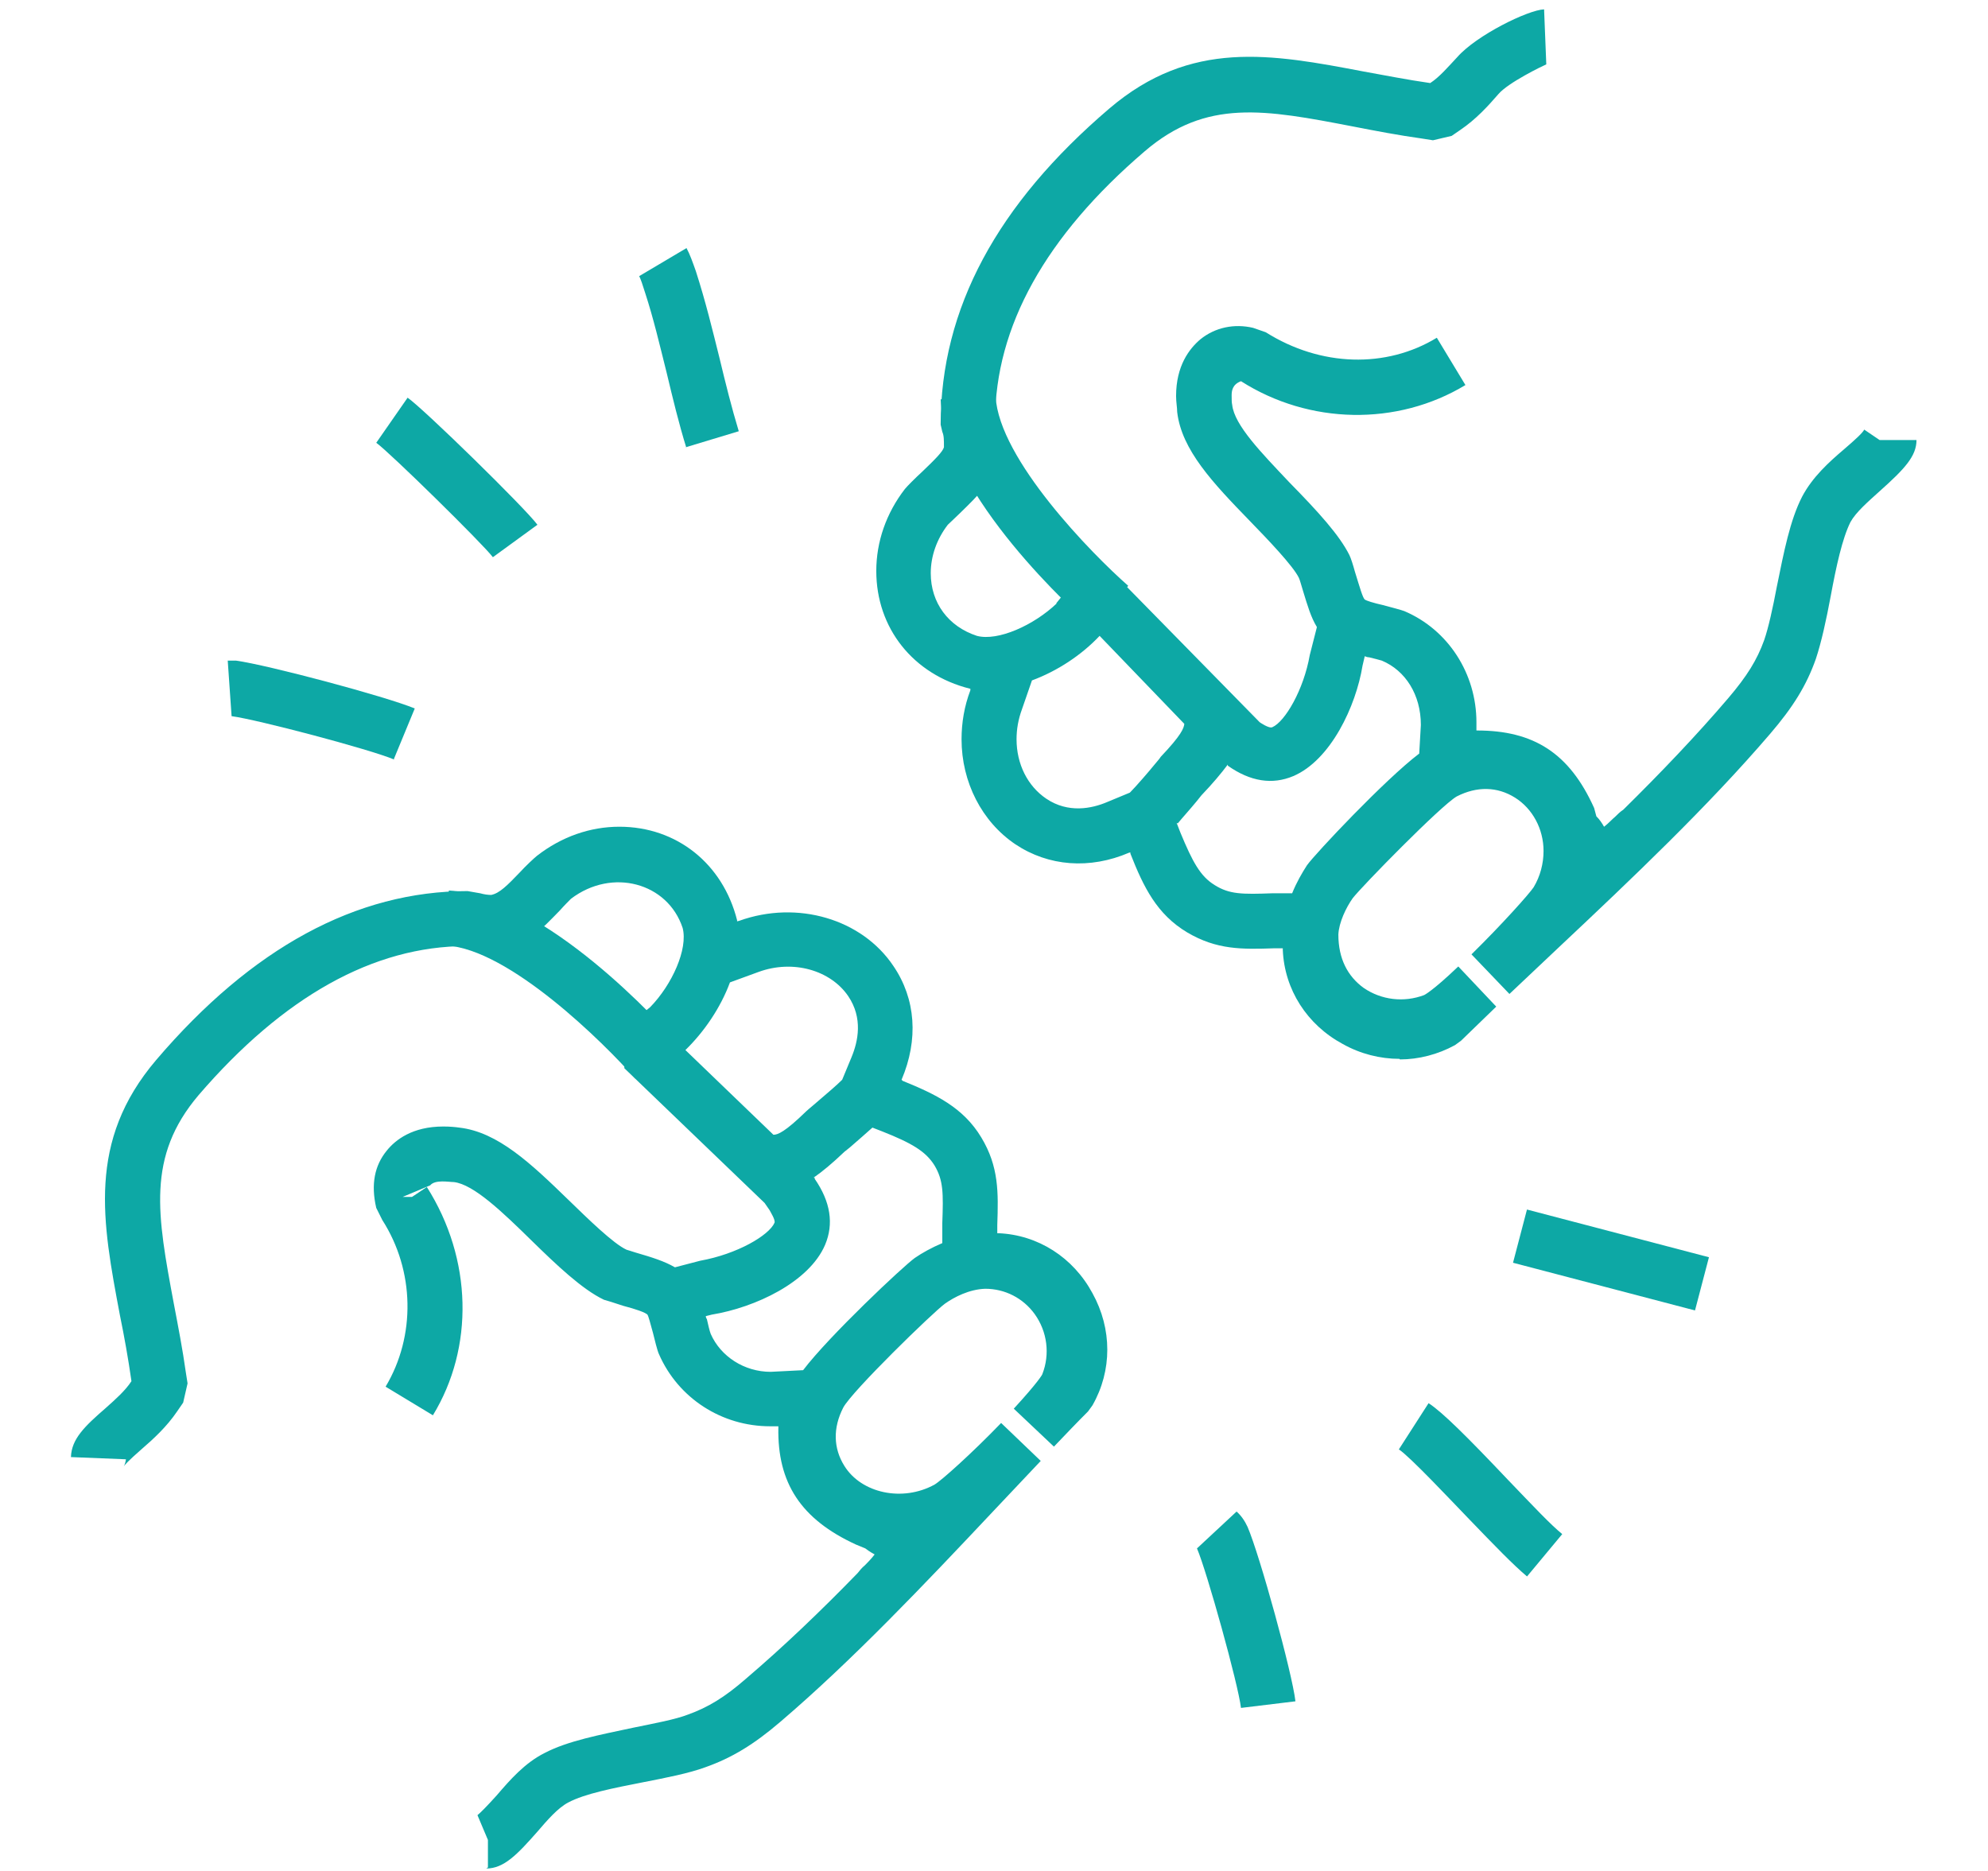
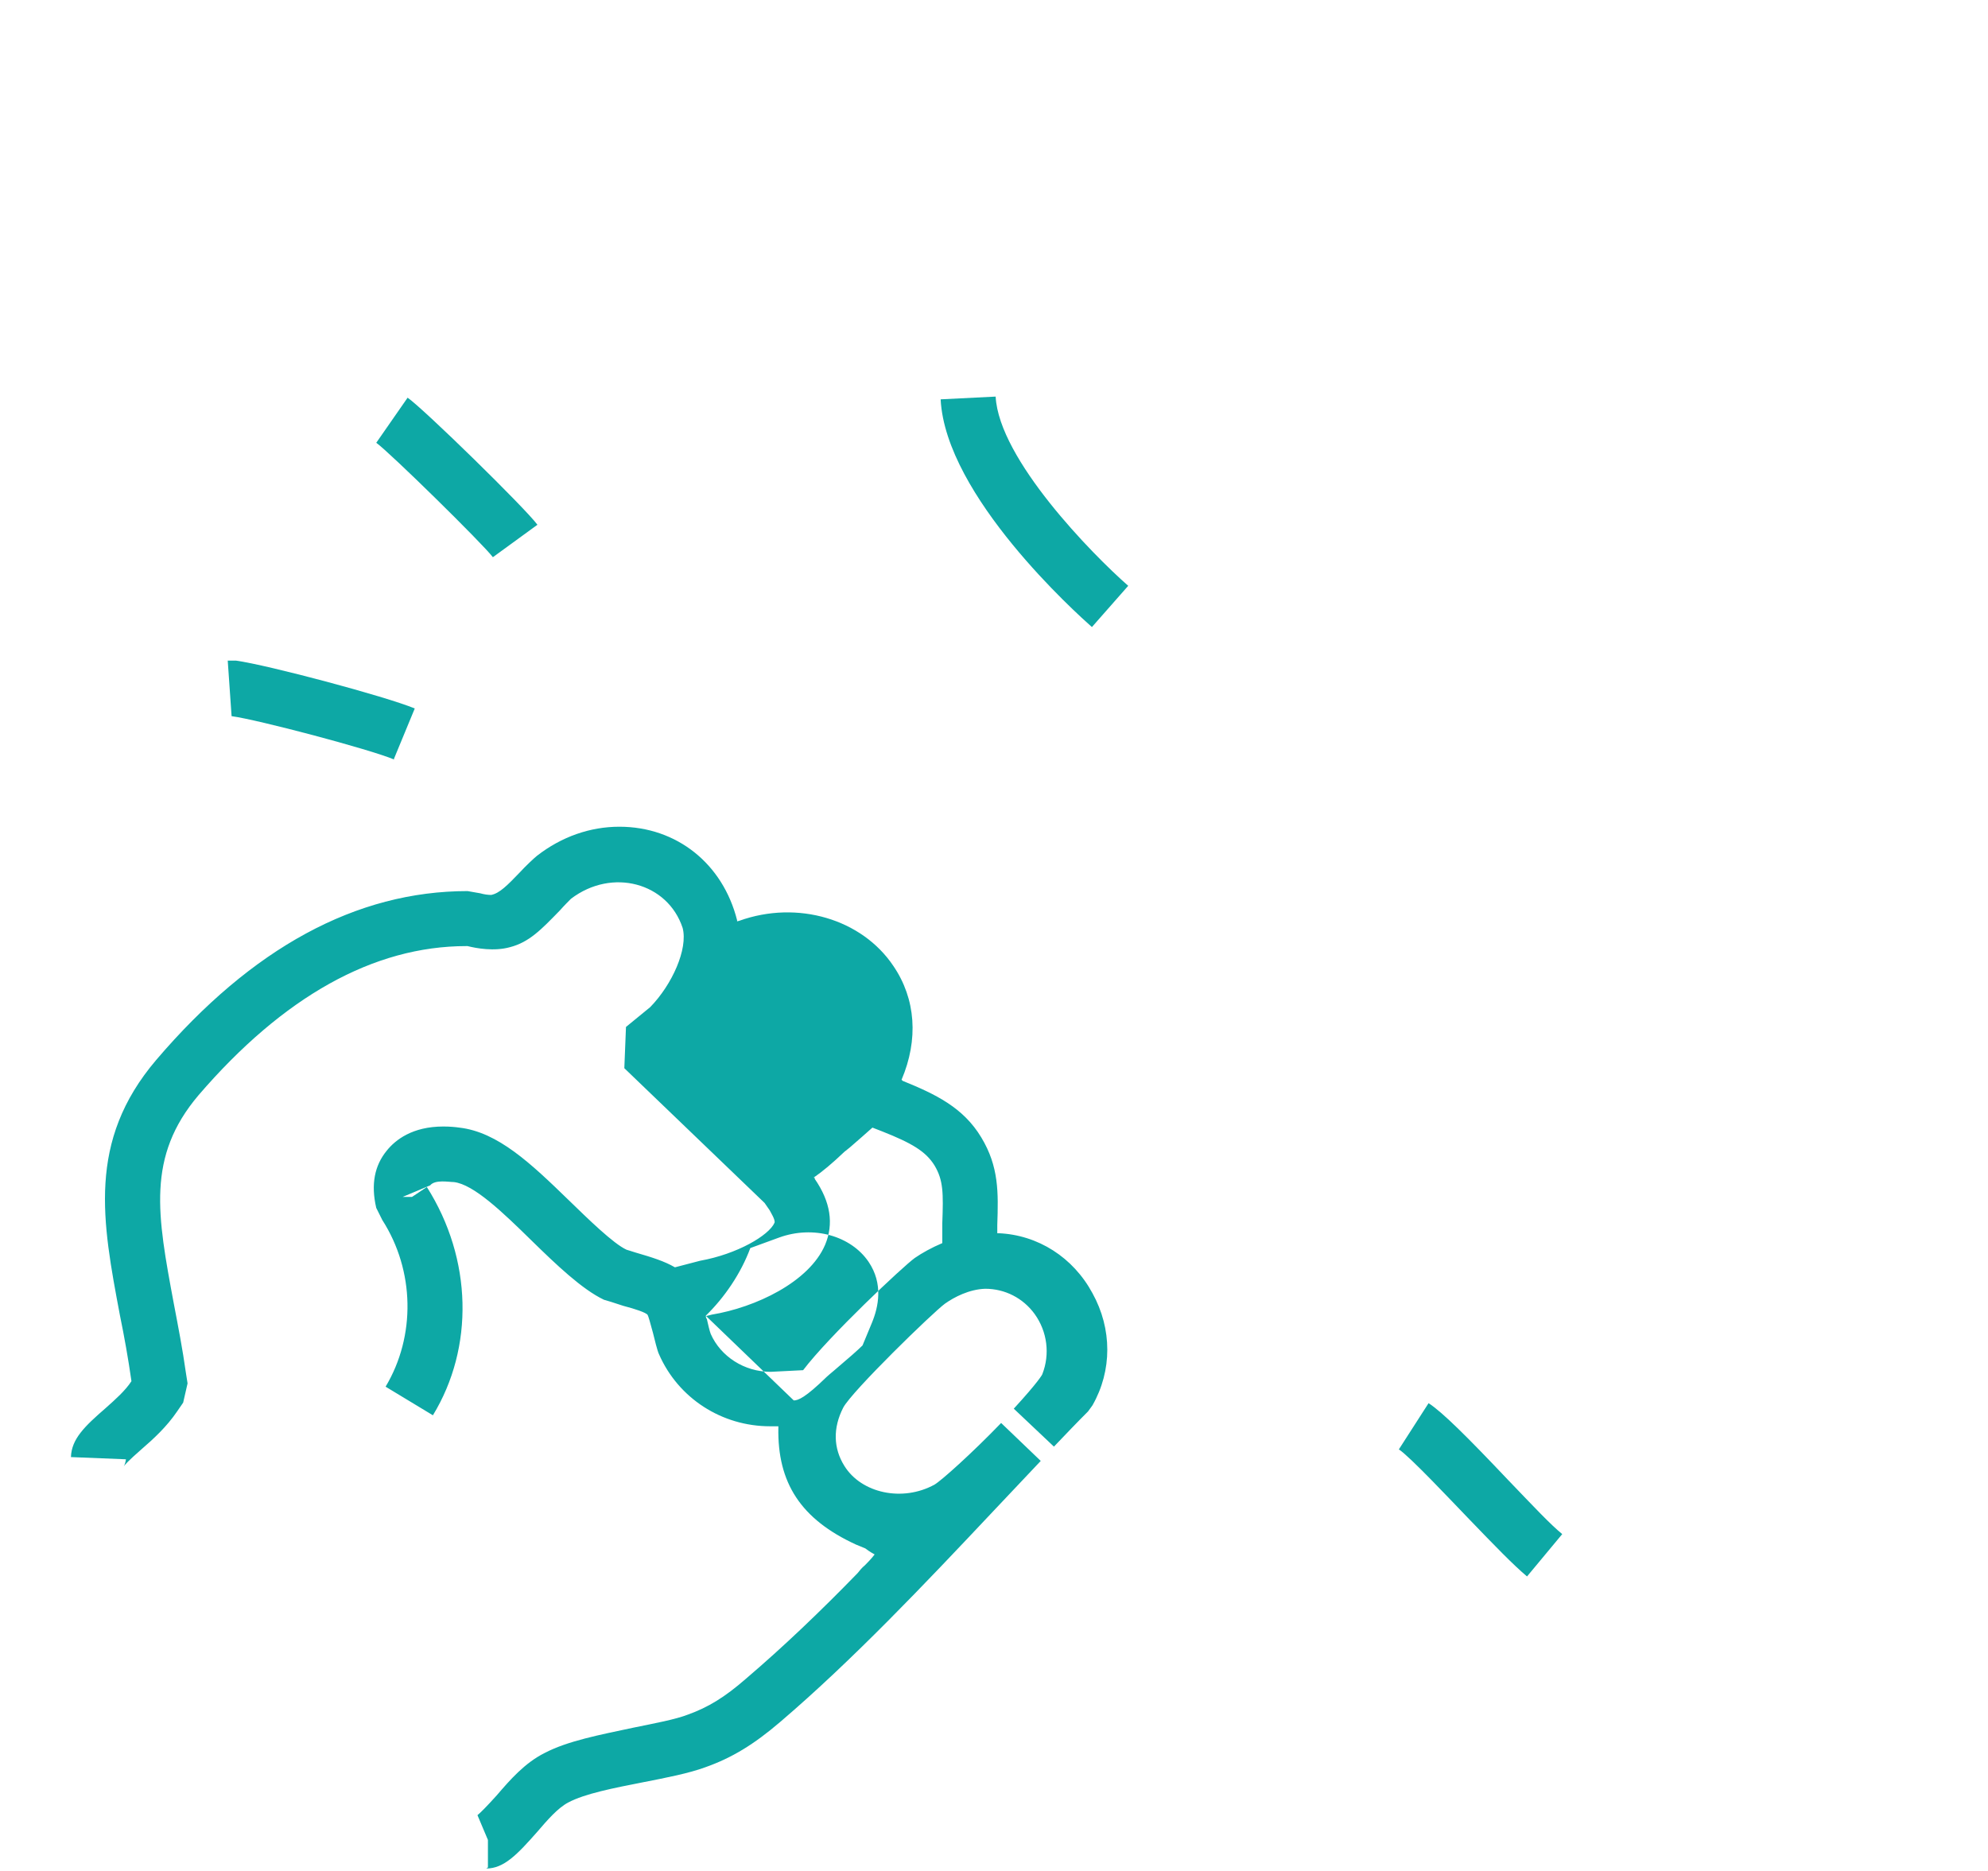
<svg xmlns="http://www.w3.org/2000/svg" id="layout" viewBox="0 0 36.14 34.02">
  <defs>
    <style>
      .cls-1 {
        fill: #0da8a5;
      }
    </style>
  </defs>
-   <path class="cls-1" d="M8.87,33.95v-.5l-.19-.45c.05-.04.17-.16.35-.36.24-.28.51-.59.87-.77.42-.22,1-.33,1.61-.46.39-.08.77-.15,1-.24.36-.13.66-.31,1.05-.65.68-.58,1.36-1.23,2.03-1.92.04-.05.08-.1.13-.14.04-.04.12-.12.18-.2-.09-.05-.13-.08-.17-.11l-.17-.07c-1-.46-1.43-1.12-1.41-2.13v-.02s-.15,0-.15,0c-.88,0-1.67-.51-2.02-1.31-.03-.06-.08-.27-.11-.39-.05-.18-.08-.3-.1-.33-.04-.04-.21-.1-.44-.16-.18-.06-.31-.1-.35-.11-.4-.19-.87-.64-1.32-1.08-.52-.51-1.05-1.02-1.41-1.06-.09,0-.34-.05-.43.06l-.5.21h.17s.27-.18.27-.18c.83,1.31.86,2.92.11,4.15l-.86-.52c.55-.92.53-2.11-.06-3.03l-.11-.22c-.1-.43-.03-.77.19-1.04.16-.2.47-.44,1.03-.44.12,0,.22.01.29.02.7.08,1.3.65,1.99,1.32.35.34.81.79,1.05.9.01,0,.09.03.16.05.31.09.53.16.72.27l.46-.12c.67-.12,1.25-.46,1.35-.69.02-.05-.07-.19-.09-.23l-.09-.13-2.55-2.45.03-.75.44-.36h0c.4-.41.69-1.06.59-1.44-.27-.82-1.28-1.1-2.03-.53-.03.03-.13.13-.2.21-.34.35-.56.58-.91.67-.29.08-.61.02-.77-.02h-.02c-1.69,0-3.33.92-4.87,2.71-.95,1.12-.75,2.18-.45,3.79.08.42.16.83.22,1.26l.03.19-.08.35-.11.16c-.19.28-.43.5-.65.69-.24.21-.31.29-.32.31,0,0,.03-.05.04-.13l-1-.04c.01-.33.25-.56.63-.89.18-.16.36-.32.47-.49h0c-.06-.42-.13-.81-.21-1.2-.32-1.7-.6-3.16.66-4.64,1.74-2.04,3.64-3.07,5.66-3.07l.23.04c.07.02.14.03.2.03.15-.03.29-.17.52-.41.1-.11.26-.26.31-.3.45-.35.97-.53,1.5-.53,1.04,0,1.88.67,2.14,1.7v.02s.04-.01.04-.01c1.06-.38,2.23-.03,2.8.82.41.6.46,1.34.15,2.07h0s.02.02.02.02c.59.24,1.1.48,1.43,1.03.32.53.31,1,.29,1.59v.15s.02,0,.02,0c.72.03,1.36.44,1.71,1.09.36.65.36,1.41,0,2.04l-.08.11c-.21.21-.41.42-.62.64l-.73-.69c.44-.48.52-.62.52-.63.14-.36.09-.77-.14-1.09-.21-.29-.54-.46-.9-.46-.29.01-.56.15-.73.27-.22.16-1.69,1.59-1.85,1.89-.19.37-.18.74.02,1.06.31.5,1.06.66,1.64.34.12-.07.67-.56,1.21-1.12l.72.69-.85.9c-1.28,1.36-2.57,2.72-3.88,3.84-.49.42-.89.66-1.37.83-.3.11-.71.19-1.12.27-.56.11-1.07.21-1.37.37-.19.1-.38.32-.56.53-.37.42-.61.67-.93.67ZM12.83,23.92s0,.04.02.06c.02.09.05.22.07.27.18.41.61.69,1.09.69l.59-.03c.47-.62,1.82-1.89,2.03-2.04.13-.09.31-.19.5-.27v-.36c.02-.55.02-.78-.14-1.05-.16-.26-.42-.41-.95-.62l-.18-.07c-.11.1-.25.22-.41.36l-.1.08c-.22.21-.4.36-.56.47h.02s0,.02,0,.02h0c.29.42.35.82.19,1.2-.29.68-1.27,1.14-2.06,1.27l-.12.03ZM12.46,19.09l1.6,1.54c.08,0,.21-.05.6-.43.02-.02.07-.06.14-.12.26-.22.43-.37.51-.45l.17-.41c.12-.29.21-.71-.06-1.11-.32-.47-1-.67-1.63-.44l-.52.19c-.17.46-.47.9-.81,1.23Z" />
-   <rect class="cls-1" x="28.78" y="21.2" width="1" height="3.42" transform="translate(-.3 45.42) rotate(-75.31)" />
-   <path class="cls-1" d="M22.56,31.05c-.05-.43-.62-2.48-.8-2.9l.72-.67c.08.07.15.17.2.28.22.51.81,2.65.87,3.17l-.99.12Z" />
+   <path class="cls-1" d="M8.87,33.95v-.5l-.19-.45c.05-.04.17-.16.35-.36.24-.28.51-.59.87-.77.42-.22,1-.33,1.61-.46.39-.08.77-.15,1-.24.36-.13.66-.31,1.05-.65.68-.58,1.36-1.23,2.03-1.92.04-.05.08-.1.13-.14.04-.04.12-.12.18-.2-.09-.05-.13-.08-.17-.11l-.17-.07c-1-.46-1.43-1.12-1.41-2.13v-.02s-.15,0-.15,0c-.88,0-1.67-.51-2.02-1.31-.03-.06-.08-.27-.11-.39-.05-.18-.08-.3-.1-.33-.04-.04-.21-.1-.44-.16-.18-.06-.31-.1-.35-.11-.4-.19-.87-.64-1.32-1.08-.52-.51-1.05-1.02-1.41-1.06-.09,0-.34-.05-.43.06l-.5.21h.17s.27-.18.27-.18c.83,1.31.86,2.92.11,4.15l-.86-.52c.55-.92.53-2.11-.06-3.03l-.11-.22c-.1-.43-.03-.77.19-1.04.16-.2.47-.44,1.03-.44.12,0,.22.01.29.02.7.08,1.3.65,1.99,1.32.35.34.81.79,1.05.9.01,0,.09.03.16.05.31.09.53.16.72.27l.46-.12c.67-.12,1.25-.46,1.35-.69.02-.05-.07-.19-.09-.23l-.09-.13-2.55-2.45.03-.75.44-.36h0c.4-.41.69-1.06.59-1.44-.27-.82-1.28-1.1-2.03-.53-.03.03-.13.13-.2.21-.34.35-.56.58-.91.67-.29.08-.61.02-.77-.02h-.02c-1.69,0-3.33.92-4.87,2.71-.95,1.12-.75,2.18-.45,3.79.08.42.16.83.22,1.26l.03.19-.08.35-.11.16c-.19.28-.43.5-.65.69-.24.21-.31.29-.32.31,0,0,.03-.05.04-.13l-1-.04c.01-.33.25-.56.63-.89.18-.16.36-.32.47-.49h0c-.06-.42-.13-.81-.21-1.2-.32-1.7-.6-3.16.66-4.64,1.74-2.04,3.64-3.07,5.66-3.07l.23.04c.07.02.14.03.2.03.15-.03.29-.17.52-.41.1-.11.26-.26.31-.3.45-.35.97-.53,1.5-.53,1.04,0,1.88.67,2.14,1.7v.02s.04-.01.04-.01c1.06-.38,2.23-.03,2.8.82.41.6.46,1.34.15,2.07h0s.02.02.02.02c.59.24,1.1.48,1.43,1.03.32.53.31,1,.29,1.59v.15s.02,0,.02,0c.72.03,1.36.44,1.71,1.09.36.65.36,1.41,0,2.04l-.08.11c-.21.21-.41.42-.62.64l-.73-.69c.44-.48.52-.62.52-.63.14-.36.09-.77-.14-1.09-.21-.29-.54-.46-.9-.46-.29.01-.56.15-.73.27-.22.16-1.69,1.59-1.85,1.89-.19.37-.18.74.02,1.06.31.5,1.06.66,1.64.34.12-.07.67-.56,1.21-1.12l.72.69-.85.9c-1.28,1.36-2.57,2.72-3.88,3.84-.49.42-.89.66-1.37.83-.3.11-.71.19-1.12.27-.56.11-1.07.21-1.37.37-.19.1-.38.32-.56.53-.37.42-.61.67-.93.67ZM12.83,23.92s0,.04.02.06c.02.09.05.22.07.27.18.41.61.69,1.09.69l.59-.03c.47-.62,1.82-1.89,2.03-2.04.13-.09.31-.19.5-.27v-.36c.02-.55.02-.78-.14-1.05-.16-.26-.42-.41-.95-.62l-.18-.07c-.11.1-.25.22-.41.36l-.1.08c-.22.21-.4.36-.56.47h.02s0,.02,0,.02h0c.29.42.35.82.19,1.2-.29.68-1.27,1.14-2.06,1.27l-.12.03Zl1.6,1.54c.08,0,.21-.05.6-.43.02-.02.07-.06.14-.12.26-.22.43-.37.51-.45l.17-.41c.12-.29.21-.71-.06-1.11-.32-.47-1-.67-1.63-.44l-.52.19c-.17.46-.47.9-.81,1.23Z" />
  <path class="cls-1" d="M7.17,13.81c-.45-.19-2.5-.73-2.96-.79l-.07-1.01h.15c.58.08,2.72.65,3.25.87l-.38.92Z" />
-   <path class="cls-1" d="M12.48,8.15c-.14-.45-.25-.91-.36-1.37-.13-.52-.24-.99-.39-1.45-.05-.16-.08-.25-.11-.31l.86-.51c.06.11.11.25.17.42.18.56.3,1.06.43,1.58.11.46.22.9.35,1.33l-.96.29Z" />
  <path class="cls-1" d="M27.76,28.66c-.25-.21-.57-.54-1.08-1.07-.29-.3-1.05-1.11-1.25-1.24l.54-.84c.25.16.72.63,1.44,1.39.48.5.78.82.99.99l-.64.77Z" />
  <path class="cls-1" d="M8.96,10.13c-.18-.24-1.88-1.91-2.12-2.08l.57-.82c.3.21,2.13,2,2.36,2.31l-.81.59Z" />
-   <path class="cls-1" d="M11.55,19.61c-.57-.65-2.3-2.36-3.44-2.42l.05-1c1.76.09,3.9,2.48,4.14,2.75l-.75.66Z" />
-   <path class="cls-1" d="M25.44,19.25c-.35,0-.71-.09-1.03-.27-.65-.35-1.06-.99-1.09-1.71v-.03s-.15,0-.15,0c-.59.02-1.05.03-1.59-.29-.55-.33-.79-.82-1.03-1.43v-.02s-.02,0-.02,0c-.72.31-1.47.25-2.07-.15-.61-.41-.98-1.13-.98-1.91,0-.3.05-.6.16-.89v-.03s-.01,0-.01,0c-1.03-.26-1.7-1.1-1.7-2.14,0-.53.18-1.05.52-1.49.04-.05.2-.21.31-.31.24-.23.38-.37.4-.45,0-.14,0-.21-.03-.28l-.03-.13c0-2.11,1.03-4.01,3.07-5.75,1.48-1.26,2.94-.99,4.62-.67.39.07.79.15,1.21.21h0s0,0,0,0c.17-.11.33-.3.49-.47.35-.4,1.29-.86,1.58-.87l.04,1c-.07.03-.69.33-.87.54-.19.22-.41.46-.69.65l-.16.11-.34.08-.19-.03c-.43-.06-.85-.14-1.26-.22-1.61-.31-2.67-.51-3.79.45-1.8,1.54-2.72,3.19-2.72,4.9.03.07.07.23.07.43,0,.11-.01.22-.04.33-.09.35-.32.58-.67.92-.07.07-.18.17-.22.21-.2.26-.31.57-.31.88,0,.54.32.97.84,1.14.38.1,1.03-.19,1.45-.59h-.01s.36-.45.36-.45l.75-.03,2.59,2.64s.17.12.23.09c.23-.1.57-.68.68-1.31l.13-.51c-.11-.18-.17-.39-.25-.65-.04-.13-.06-.21-.08-.25-.11-.22-.56-.69-.89-1.03-.67-.69-1.24-1.29-1.32-1.98,0-.08-.02-.18-.02-.29,0-.55.24-.86.44-1.03.27-.22.62-.29.96-.21l.23.08c1,.63,2.19.66,3.11.1l.52.86c-1.24.75-2.84.72-4.08-.07-.16.06-.17.18-.17.26,0,.07,0,.13.01.17.04.37.53.87,1.04,1.41.53.54.91.96,1.09,1.32.03.06.07.19.1.3.09.29.14.47.18.51.03.02.15.06.33.1.15.04.34.09.39.11.8.34,1.31,1.14,1.31,2.02v.15s.01,0,.01,0c1.03,0,1.68.41,2.13,1.41l.04.15c.06.06.1.12.14.19.08-.06.16-.15.2-.18.05-.05.09-.09.15-.13.68-.67,1.33-1.35,1.91-2.03.34-.4.52-.69.65-1.05.08-.23.16-.6.23-.97.13-.64.24-1.21.46-1.64.19-.36.49-.63.76-.86.21-.18.34-.3.37-.36l.28.19h.67c0,.29-.21.52-.67.93-.21.19-.43.38-.53.56-.15.3-.26.81-.36,1.35-.08.43-.17.84-.27,1.14-.17.48-.41.87-.83,1.36-1.14,1.33-2.51,2.63-3.84,3.88l-.9.85-.69-.72c.56-.55,1.05-1.1,1.13-1.22.12-.2.18-.43.18-.66,0-.4-.2-.77-.52-.97-.32-.2-.69-.21-1.06-.02-.29.17-1.72,1.63-1.89,1.85-.12.17-.25.44-.26.66,0,.44.17.76.46.97.32.22.73.27,1.1.13h0s.15-.07.62-.52l.69.73c-.22.21-.43.42-.64.62l-.11.08c-.31.17-.66.26-1,.26ZM21.39,14.96l.07.18c.22.53.36.79.62.95.27.17.5.17,1.05.15h.36c.08-.2.18-.37.27-.51.15-.21,1.42-1.56,2.04-2.03l.03-.52c0-.55-.28-.99-.71-1.17-.03-.01-.15-.04-.23-.06-.03,0-.06-.01-.08-.02l-.04.17c-.12.74-.58,1.72-1.26,2.01-.38.16-.78.1-1.19-.19h0s0,0,0,0v-.02c-.12.16-.27.34-.48.56l-.08.1c-.14.17-.26.3-.35.41ZM18.76,12.37l-.18.52c-.07.19-.1.37-.1.55,0,.45.2.85.54,1.08.4.27.83.18,1.11.06l.41-.17c.11-.11.36-.4.44-.5.06-.07.11-.13.12-.15.38-.4.42-.52.43-.6l-1.54-1.6c-.33.35-.77.64-1.23.81Z" />
  <path class="cls-1" d="M19.85,11.4c-.27-.24-2.66-2.38-2.75-4.14l1-.05c.06,1.14,1.76,2.87,2.41,3.44l-.66.75Z" />
</svg>